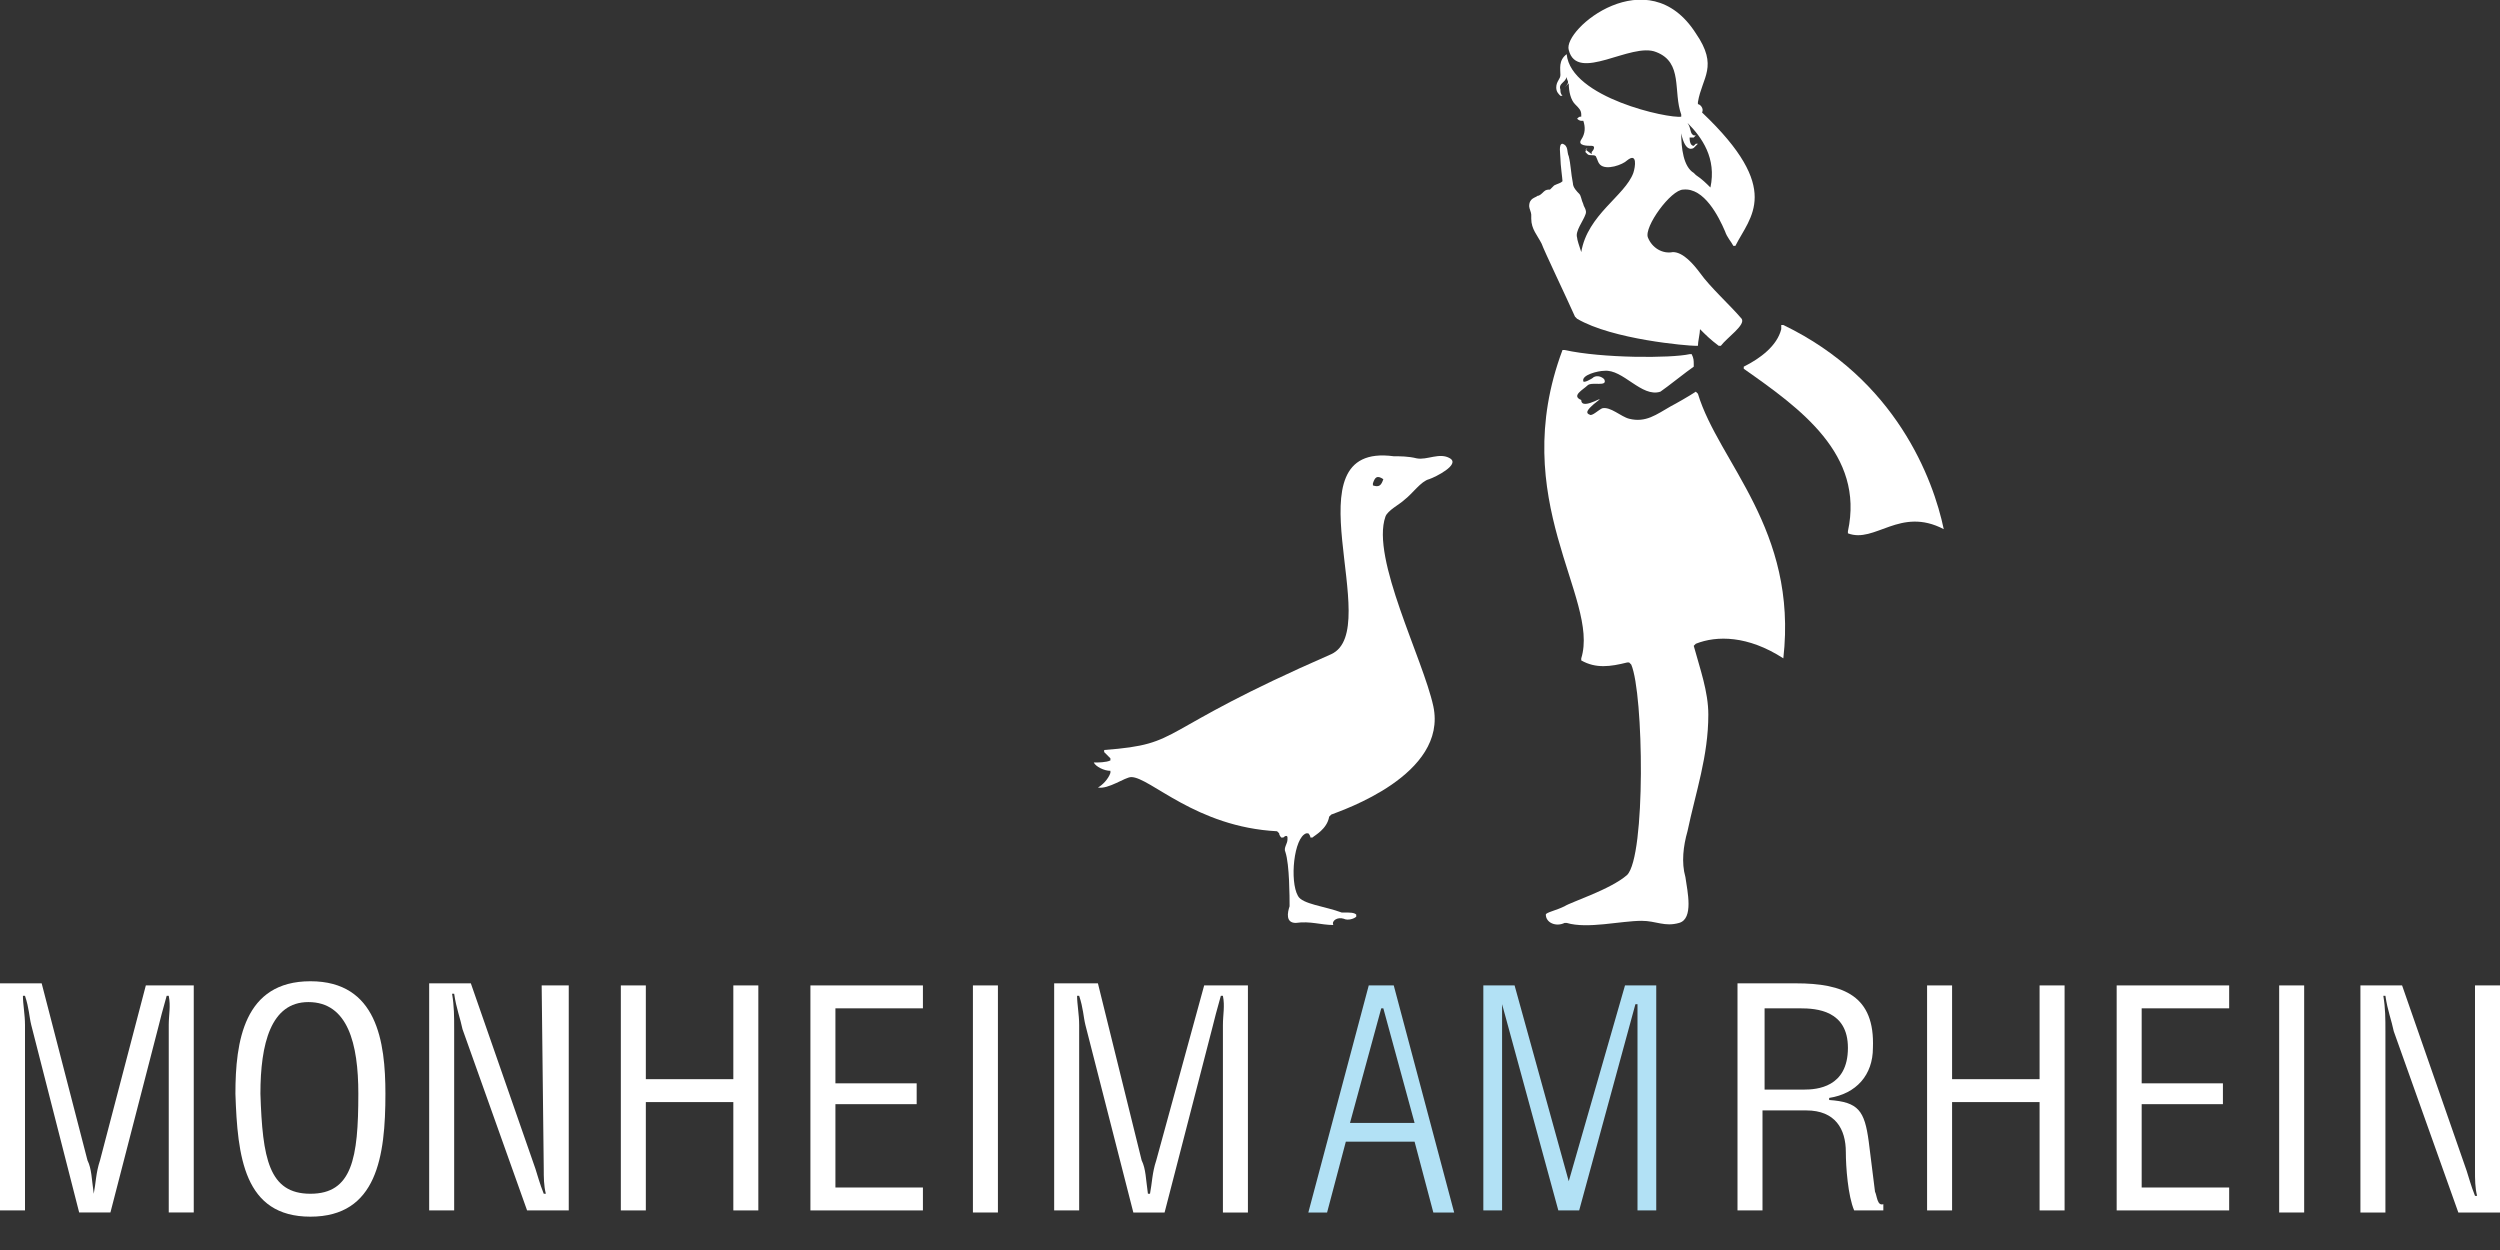
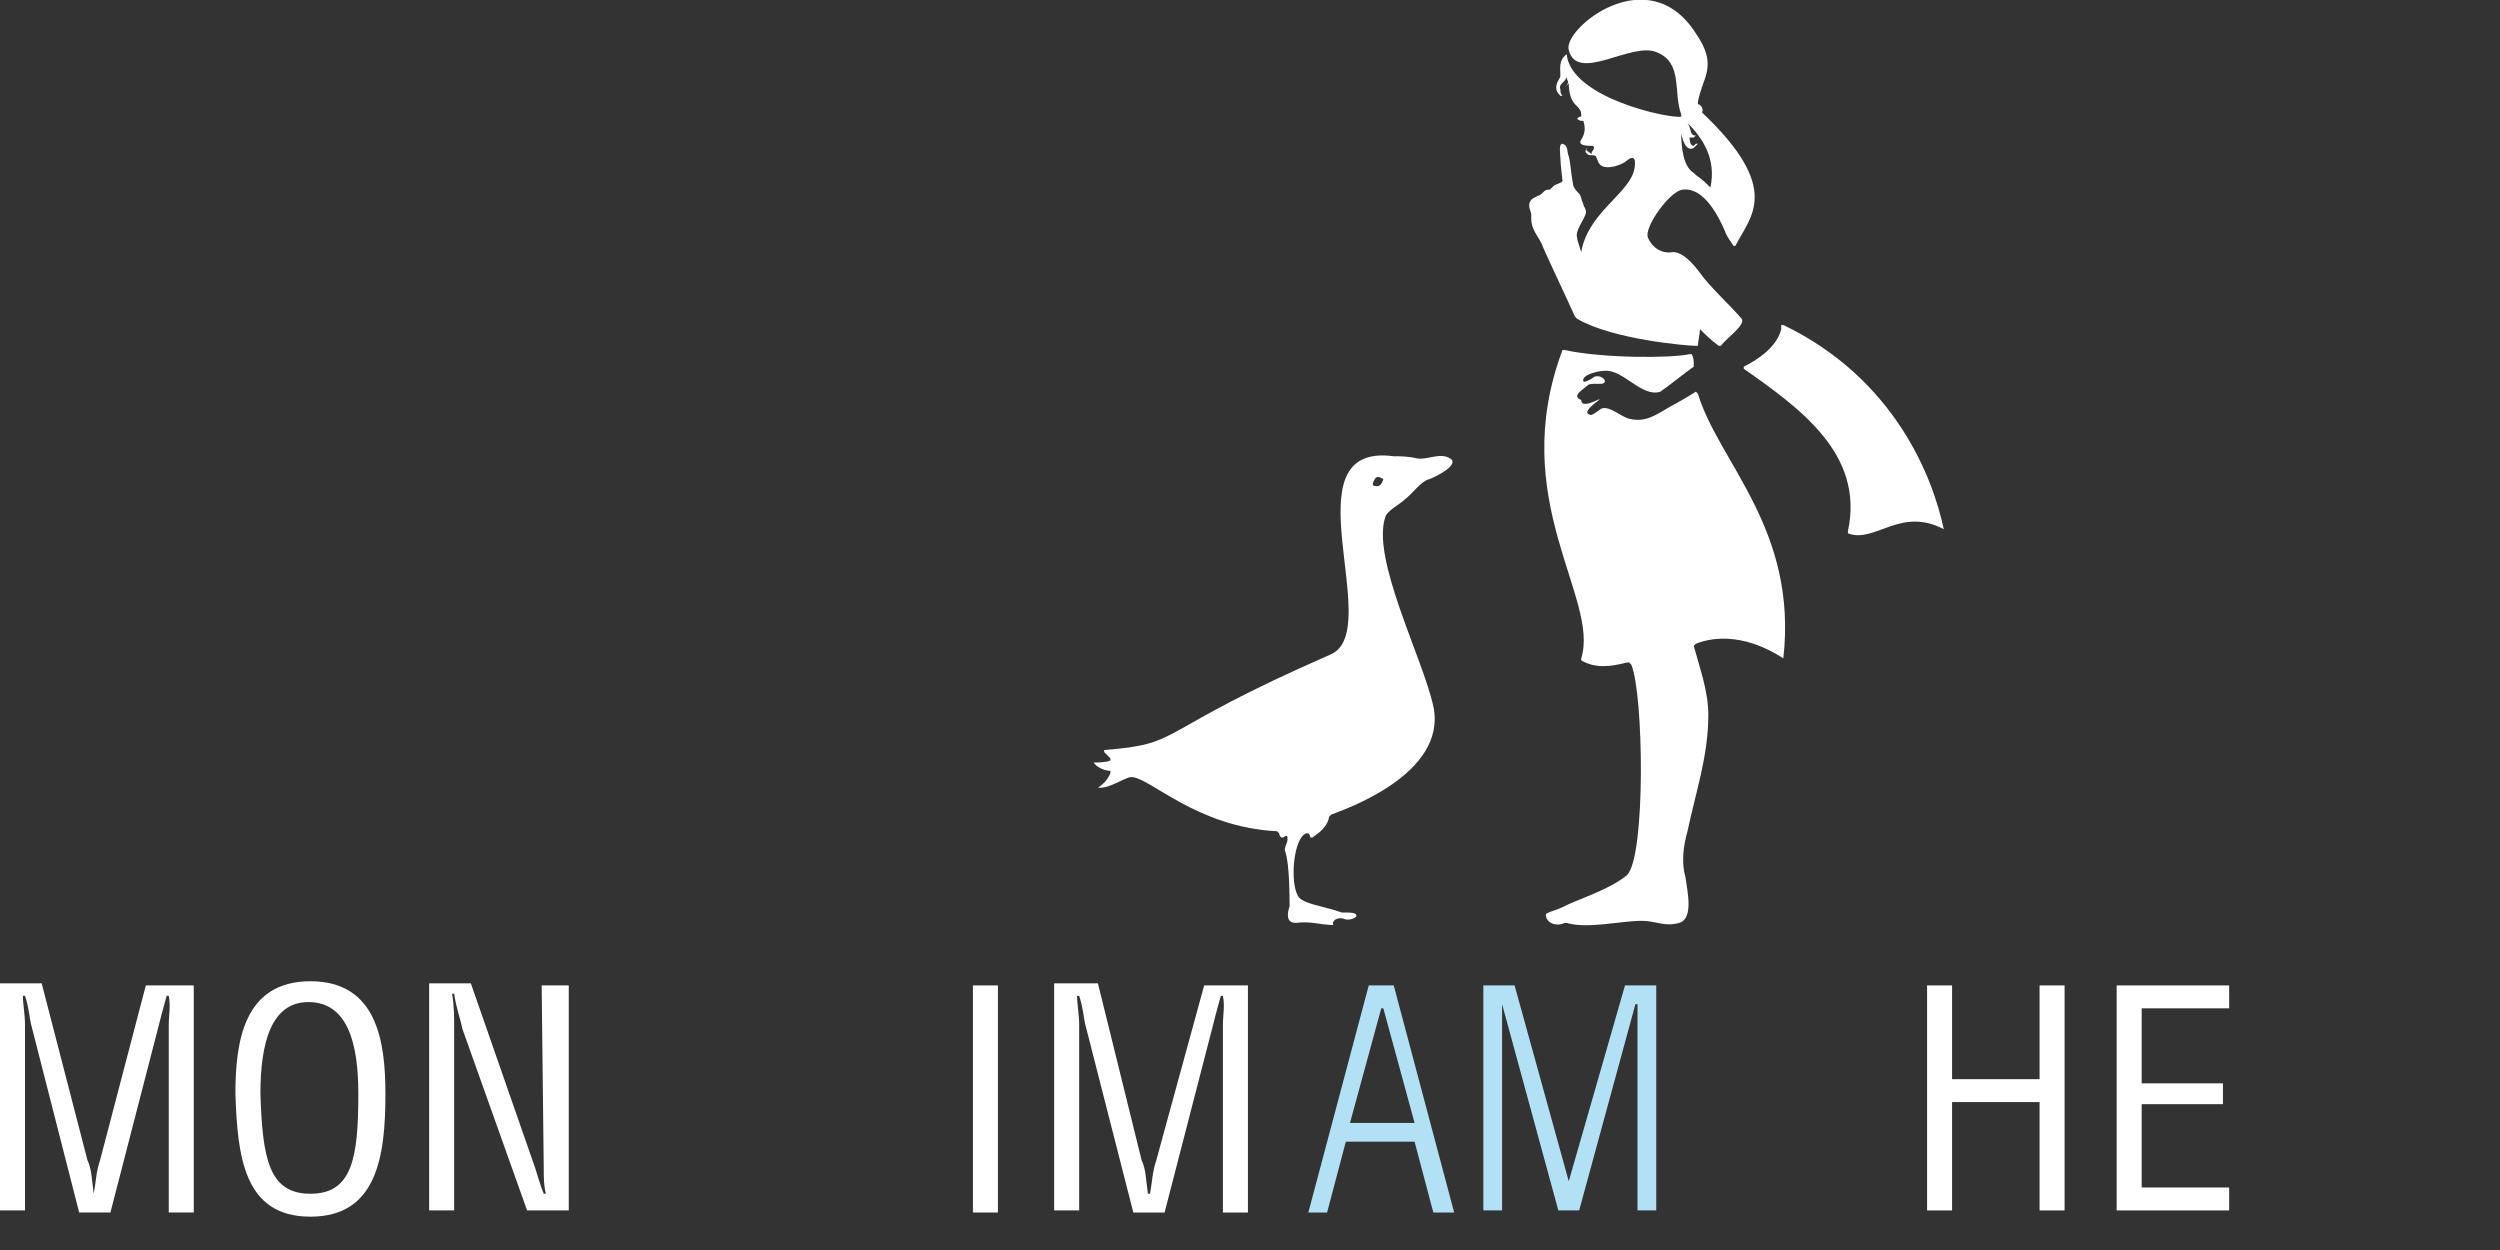
<svg xmlns="http://www.w3.org/2000/svg" version="1.1" id="logo-stadt-monheim" x="0px" y="0px" viewBox="0 0 120 60" enable-background="new 0 0 120 60" xml:space="preserve">
  <rect x="0" y="0" width="120" height="60" fill="#333333" stroke="none" />
-   <path fill="#FFFFFF" d="M118.8,47.3v8.9c0,0.4,0,0.8,0.1,1.2h-0.1c-0.2-0.5-0.3-0.9-0.4-1.2l-3.1-8.9h-2v10.9h1.2v-8.7  c0-0.6,0-1.1-0.1-1.7h0.1c0.1,0.7,0.3,1.2,0.4,1.7l3.1,8.7h2V47.3H118.8z" />
-   <rect x="109.4" y="47.3" fill="#FFFFFF" width="1.2" height="10.9" />
-   <path fill="#FFFFFF" d="M90,57.2c-0.1-0.8-0.2-1.6-0.3-2.4c-0.2-1.5-0.5-1.9-1.9-2v-0.1c1.3-0.2,2.1-1.1,2.1-2.4  c0.1-2.5-1.4-3.1-3.7-3.1h-2.8v10.9h1.2v-4.8h2.1c1.4,0,1.9,0.9,1.9,2c0,0.7,0.1,2.1,0.4,2.8h1.4v-0.3C90.1,57.9,90.1,57.4,90,57.2z   M86.6,52.3h-1.9v-3.9h1.7c0.8,0,2.3,0.1,2.3,1.9C88.7,52.2,87.2,52.3,86.6,52.3z" />
  <polygon fill="#FFFFFF" points="97.9,51.8 93.7,51.8 93.7,47.3 92.5,47.3 92.5,58.1 93.7,58.1 93.7,52.9 97.9,52.9 97.9,58.1  99.1,58.1 99.1,47.3 97.9,47.3 " />
  <polygon fill="#FFFFFF" points="102.8,53 106.7,53 106.7,52 102.8,52 102.8,48.4 107,48.4 107,47.3 101.6,47.3 101.6,58.1 107,58.1  107,57 102.8,57 " />
  <path fill="#B2E1F5" d="M65.7,47.3l-2.9,10.9h0.9l0.9-3.4h3.3l0.9,3.4h1l-2.9-10.9C66.8,47.3,65.7,47.3,65.7,47.3z M64.8,53.9  l1.5-5.5h0.1l1.5,5.5H64.8z" />
  <polygon fill="#B2E1F5" points="75.3,56.7 75.3,56.7 72.7,47.3 71.2,47.3 71.2,58.1 72.1,58.1 72.1,48.2 72.1,48.2 74.8,58.1  75.8,58.1 78.5,48.2 78.6,48.2 78.6,58.1 79.5,58.1 79.5,47.3 78,47.3 " />
-   <polygon fill="#FFFFFF" points="35.2,51.8 31,51.8 31,47.3 29.8,47.3 29.8,58.1 31,58.1 31,52.9 35.2,52.9 35.2,58.1 36.4,58.1  36.4,47.3 35.2,47.3 " />
  <path fill="#FFFFFF" d="M26.1,56.1c0,0.4,0,0.8,0.1,1.2h-0.1c-0.2-0.5-0.3-0.9-0.4-1.2l-3.1-8.9h-2v10.9h1.2v-8.7  c0-0.6,0-1.1-0.1-1.7h0.1c0.1,0.7,0.3,1.2,0.4,1.7l3.1,8.7h2V47.3H26L26.1,56.1L26.1,56.1z" />
  <path fill="#FFFFFF" d="M14.9,47.1c-3.2,0-3.6,2.9-3.6,5.4c0.1,3,0.4,5.9,3.6,5.9s3.6-2.9,3.6-5.9C18.5,50,18.1,47.1,14.9,47.1z   M14.9,57.3c-2,0-2.3-1.7-2.4-4.8c0-2.4,0.5-4.4,2.3-4.4c1.9,0,2.4,2,2.4,4.4C17.2,55.6,16.9,57.3,14.9,57.3z" />
  <path fill="#FFFFFF" d="M4.8,55.7c-0.2,0.6-0.2,1.1-0.3,1.6l0,0c-0.1-0.7-0.1-1.2-0.3-1.6L2,47.2H0v10.9h1.2v-8.9  c0-0.5-0.1-1-0.1-1.4h0.1c0.2,0.6,0.2,1,0.3,1.4l2.3,9h1.5l2.3-8.9c0.1-0.4,0.2-0.8,0.4-1.5h0.1c0.1,0.5,0,0.9,0,1.4v9h1.2V47.3H7  L4.8,55.7z" />
  <path fill="#FFFFFF" d="M55.5,55.7c-0.2,0.6-0.2,1.1-0.3,1.6h-0.1c-0.1-0.7-0.1-1.2-0.3-1.6l-2.1-8.5h-2.1v10.9h1.2v-8.9  c0-0.5-0.1-1-0.1-1.4h0.1c0.2,0.6,0.2,1,0.3,1.4l2.3,9h1.5l2.3-8.9c0.1-0.4,0.2-0.8,0.4-1.5h0.1c0.1,0.5,0,0.9,0,1.4v9h1.2V47.3  h-2.1L55.5,55.7z" />
-   <polygon fill="#FFFFFF" points="40.1,53 44,53 44,52 40.1,52 40.1,48.4 44.3,48.4 44.3,47.3 38.9,47.3 38.9,58.1 44.3,58.1 44.3,57  40.1,57 " />
  <rect x="46.7" y="47.3" fill="#FFFFFF" width="1.2" height="10.9" />
  <path fill="#FFFFFF" d="M93.3,25.4c-0.5-2.4-2.3-7.2-7.7-9.8h-0.1c0,0.1,0,0.2,0,0.2c-0.2,0.8-1,1.4-1.8,1.8v0.1  c2.7,1.9,5.8,4.1,5,7.8v0.1C90,26.1,91.2,24.3,93.3,25.4L93.3,25.4z" />
  <path fill="#FFFFFF" d="M73.5,10.5c0,0.5,0.3,0.8,0.5,1.2c0.1,0.3,1.2,2.6,1.6,3.5l0,0l0.1,0.1c1.7,1,5.3,1.3,5.7,1.3h0.1  c0-0.2,0.1-0.6,0.1-0.8l0,0c0.3,0.3,0.5,0.5,0.9,0.8h0.1c0.3-0.4,1.2-1,1-1.3c-0.6-0.7-1.5-1.5-2-2.2c-0.3-0.4-0.8-1-1.3-1  c-0.5,0.1-1-0.2-1.2-0.7s1.1-2.3,1.7-2.3c1-0.1,1.7,1.3,2,2c0.1,0.3,0.3,0.5,0.4,0.7h0.1c0.7-1.4,2.3-2.7-1.6-6.4v0  C81.8,5.2,81.6,5,81.5,5V4.9c0.2-1.2,1-1.7-0.1-3.3C79.1-2,75,1.4,75.3,2.4c0.4,1.6,3-0.4,4.2,0.1c1.3,0.5,0.8,1.9,1.2,3v0.1  c-0.6,0.1-5.3-0.9-5.5-3l0,0c-0.4,0.3-0.3,0.7-0.3,1c0,0.2-0.2,0.3-0.2,0.6c0,0.2,0.1,0.3,0.2,0.4H75c-0.1-0.1-0.1-0.2-0.1-0.3  C74.8,4,75.1,4,75.2,3.7l0,0c0,0.2,0.2,0.2-0.1,0.5l0,0c0.1-0.1,0.1-0.1,0.2-0.2l0,0c0,0.4,0.1,0.8,0.3,1c0.2,0.2,0.3,0.3,0.3,0.5  v0.1c-0.1,0-0.1,0-0.2,0.1l0,0c0.1,0.1,0.2,0.1,0.2,0.1H76c0.1,0.3,0.1,0.6-0.1,0.9S76.2,7,76.4,7s0.1,0.2,0,0.3v0.1  c-0.4-0.3-0.3-0.2-0.2-0.3l0,0c-0.1,0.1-0.1,0.2-0.1,0.2l0.1,0.1c0.1,0.1,0.3,0,0.4,0.1c0.1,0.2,0.1,0.3,0.2,0.4  c0.3,0.3,1.1,0,1.3-0.2c0.5-0.4,0.4,0.3,0.3,0.6c-0.4,1.1-2.2,2-2.5,3.8l0,0c-0.1-0.3-0.2-0.6-0.2-0.7c-0.1-0.3,0.3-0.8,0.4-1.1  c0.1-0.2-0.1-0.4-0.1-0.5c-0.1-0.2-0.1-0.4-0.2-0.5S75.5,9,75.5,8.8c-0.1-0.5-0.1-0.9-0.2-1.3c-0.1-0.2,0-0.5-0.3-0.6  c-0.2,0-0.1,0.5-0.1,0.7c0,0.3,0.1,1,0.1,1.1c-0.1,0.1-0.2,0.1-0.4,0.2C74.5,9,74.5,9,74.4,9.1c-0.1,0-0.2,0-0.3,0.1  c-0.1,0.1-0.2,0.2-0.3,0.2c-0.1,0.1-0.4,0.1-0.4,0.5c0,0.1,0.1,0.3,0.1,0.4C73.5,10.2,73.5,10.3,73.5,10.5z M80.7,6.4  c0.2,1,0.6,0.7,0.6,0.7L81.4,7l0.1-0.1h-0.1L81.3,7c-0.1,0-0.2-0.1-0.2-0.4h0.1h0.1c0.1-0.1,0.1-0.1,0.2-0.2l0,0l-0.1,0.1h-0.1  c-0.2-0.1-0.1-0.3-0.3-0.6l0,0c0.7,0.7,1.4,1.7,1.1,3.1l0,0c-0.2-0.2-0.4-0.4-0.7-0.6l-0.1-0.1C80.8,8,80.7,7.1,80.7,6.4L80.7,6.4z" />
  <path fill="#FFFFFF" d="M64.5,44.1c0.2,0.1,0.5,0,0.6-0.1v-0.1c-0.1-0.1-0.3-0.1-0.6-0.1h-0.1c-0.8-0.3-1.9-0.4-2.1-0.8  c-0.4-0.7-0.2-2.8,0.4-3h0.1c0.1,0.1,0.1,0.2,0.1,0.2H63c0.1-0.1,0.7-0.4,0.8-1l0.1-0.1c0.5-0.2,5.6-1.9,4.9-5.2  c-0.5-2.3-3-7.1-2.3-9.1c0.1-0.3,0.7-0.6,0.9-0.8c0.4-0.3,0.8-0.9,1.2-1c0.3-0.1,1.5-0.7,1-1s-1.1,0.1-1.6,0  c-0.4-0.1-0.8-0.1-1.1-0.1c-5.2-0.7-0.4,8.3-3,9.5c-8.7,3.8-7,4.3-10.9,4.6v0.1c0.1,0.1,0.2,0.2,0.3,0.3v0.1  c-0.2,0.1-0.6,0.1-0.8,0.1l0,0c0.1,0.2,0.5,0.4,0.8,0.4v0.1c-0.1,0.3-0.4,0.6-0.6,0.7l0,0c0.5,0.1,1.3-0.5,1.6-0.5  c0.9,0,3.1,2.4,7,2.6l0.1,0.1c0,0.1,0.1,0.2,0.1,0.2h0.1c0.1-0.1,0.2-0.1,0.2,0v0.1c0,0.2-0.2,0.4-0.1,0.6c0.2,0.6,0.2,2.2,0.2,2.6  c-0.1,0.3-0.2,0.8,0.3,0.8c0.7-0.1,1.2,0.1,1.8,0.1C63.9,44.2,64.2,44,64.5,44.1z M66.4,23L66.4,23c-0.1,0.3-0.2,0.4-0.5,0.3v-0.1  C66,22.9,66.1,22.8,66.4,23z" />
  <path fill="#FFFFFF" d="M85.6,31.6L85.6,31.6c0.7-6.2-3.1-9.4-4.1-12.7l-0.1-0.1c-0.3,0.2-1,0.6-1.2,0.7c-0.7,0.4-1.2,0.8-2,0.6  c-0.4-0.1-0.9-0.6-1.3-0.5c-0.2,0.1-0.5,0.4-0.6,0.3c-0.3-0.1,0.1-0.4,0.2-0.5c0.9-0.7-0.6,0.4-0.6-0.2l0,0  c-0.5-0.2,0.1-0.5,0.3-0.7c0.2-0.2,1,0.1,0.8-0.3c-0.1-0.1-0.3-0.2-0.5-0.1c-0.1,0.1-0.5,0.3-0.5,0.2c-0.1-0.3,0.7-0.5,1-0.5  c0.9-0.1,1.8,1.3,2.7,1c0.3-0.2,1.3-1,1.6-1.2v-0.1c0-0.2,0-0.3-0.1-0.5h-0.1c-0.9,0.2-4.2,0.2-6-0.2H75c-2.7,7.2,1.8,11.9,0.9,14.8  v0.1c0.7,0.4,1.4,0.3,2.2,0.1h0.1l0.1,0.1c0.6,1.4,0.7,9.2-0.2,10.1c-0.8,0.7-2.7,1.3-3,1.5c-0.4,0.2-0.9,0.3-0.9,0.4  c0,0.4,0.5,0.6,0.9,0.4h0.1c1,0.3,2.6-0.1,3.6-0.1c0.7,0,1.1,0.3,1.8,0.1c0.7-0.2,0.4-1.5,0.3-2.2c-0.2-0.7-0.1-1.5,0.1-2.2  c0.4-1.9,1-3.6,1-5.6c0-1.1-0.4-2.2-0.7-3.3l0.1-0.1C82.4,30.5,83.9,30.5,85.6,31.6z" />
</svg>